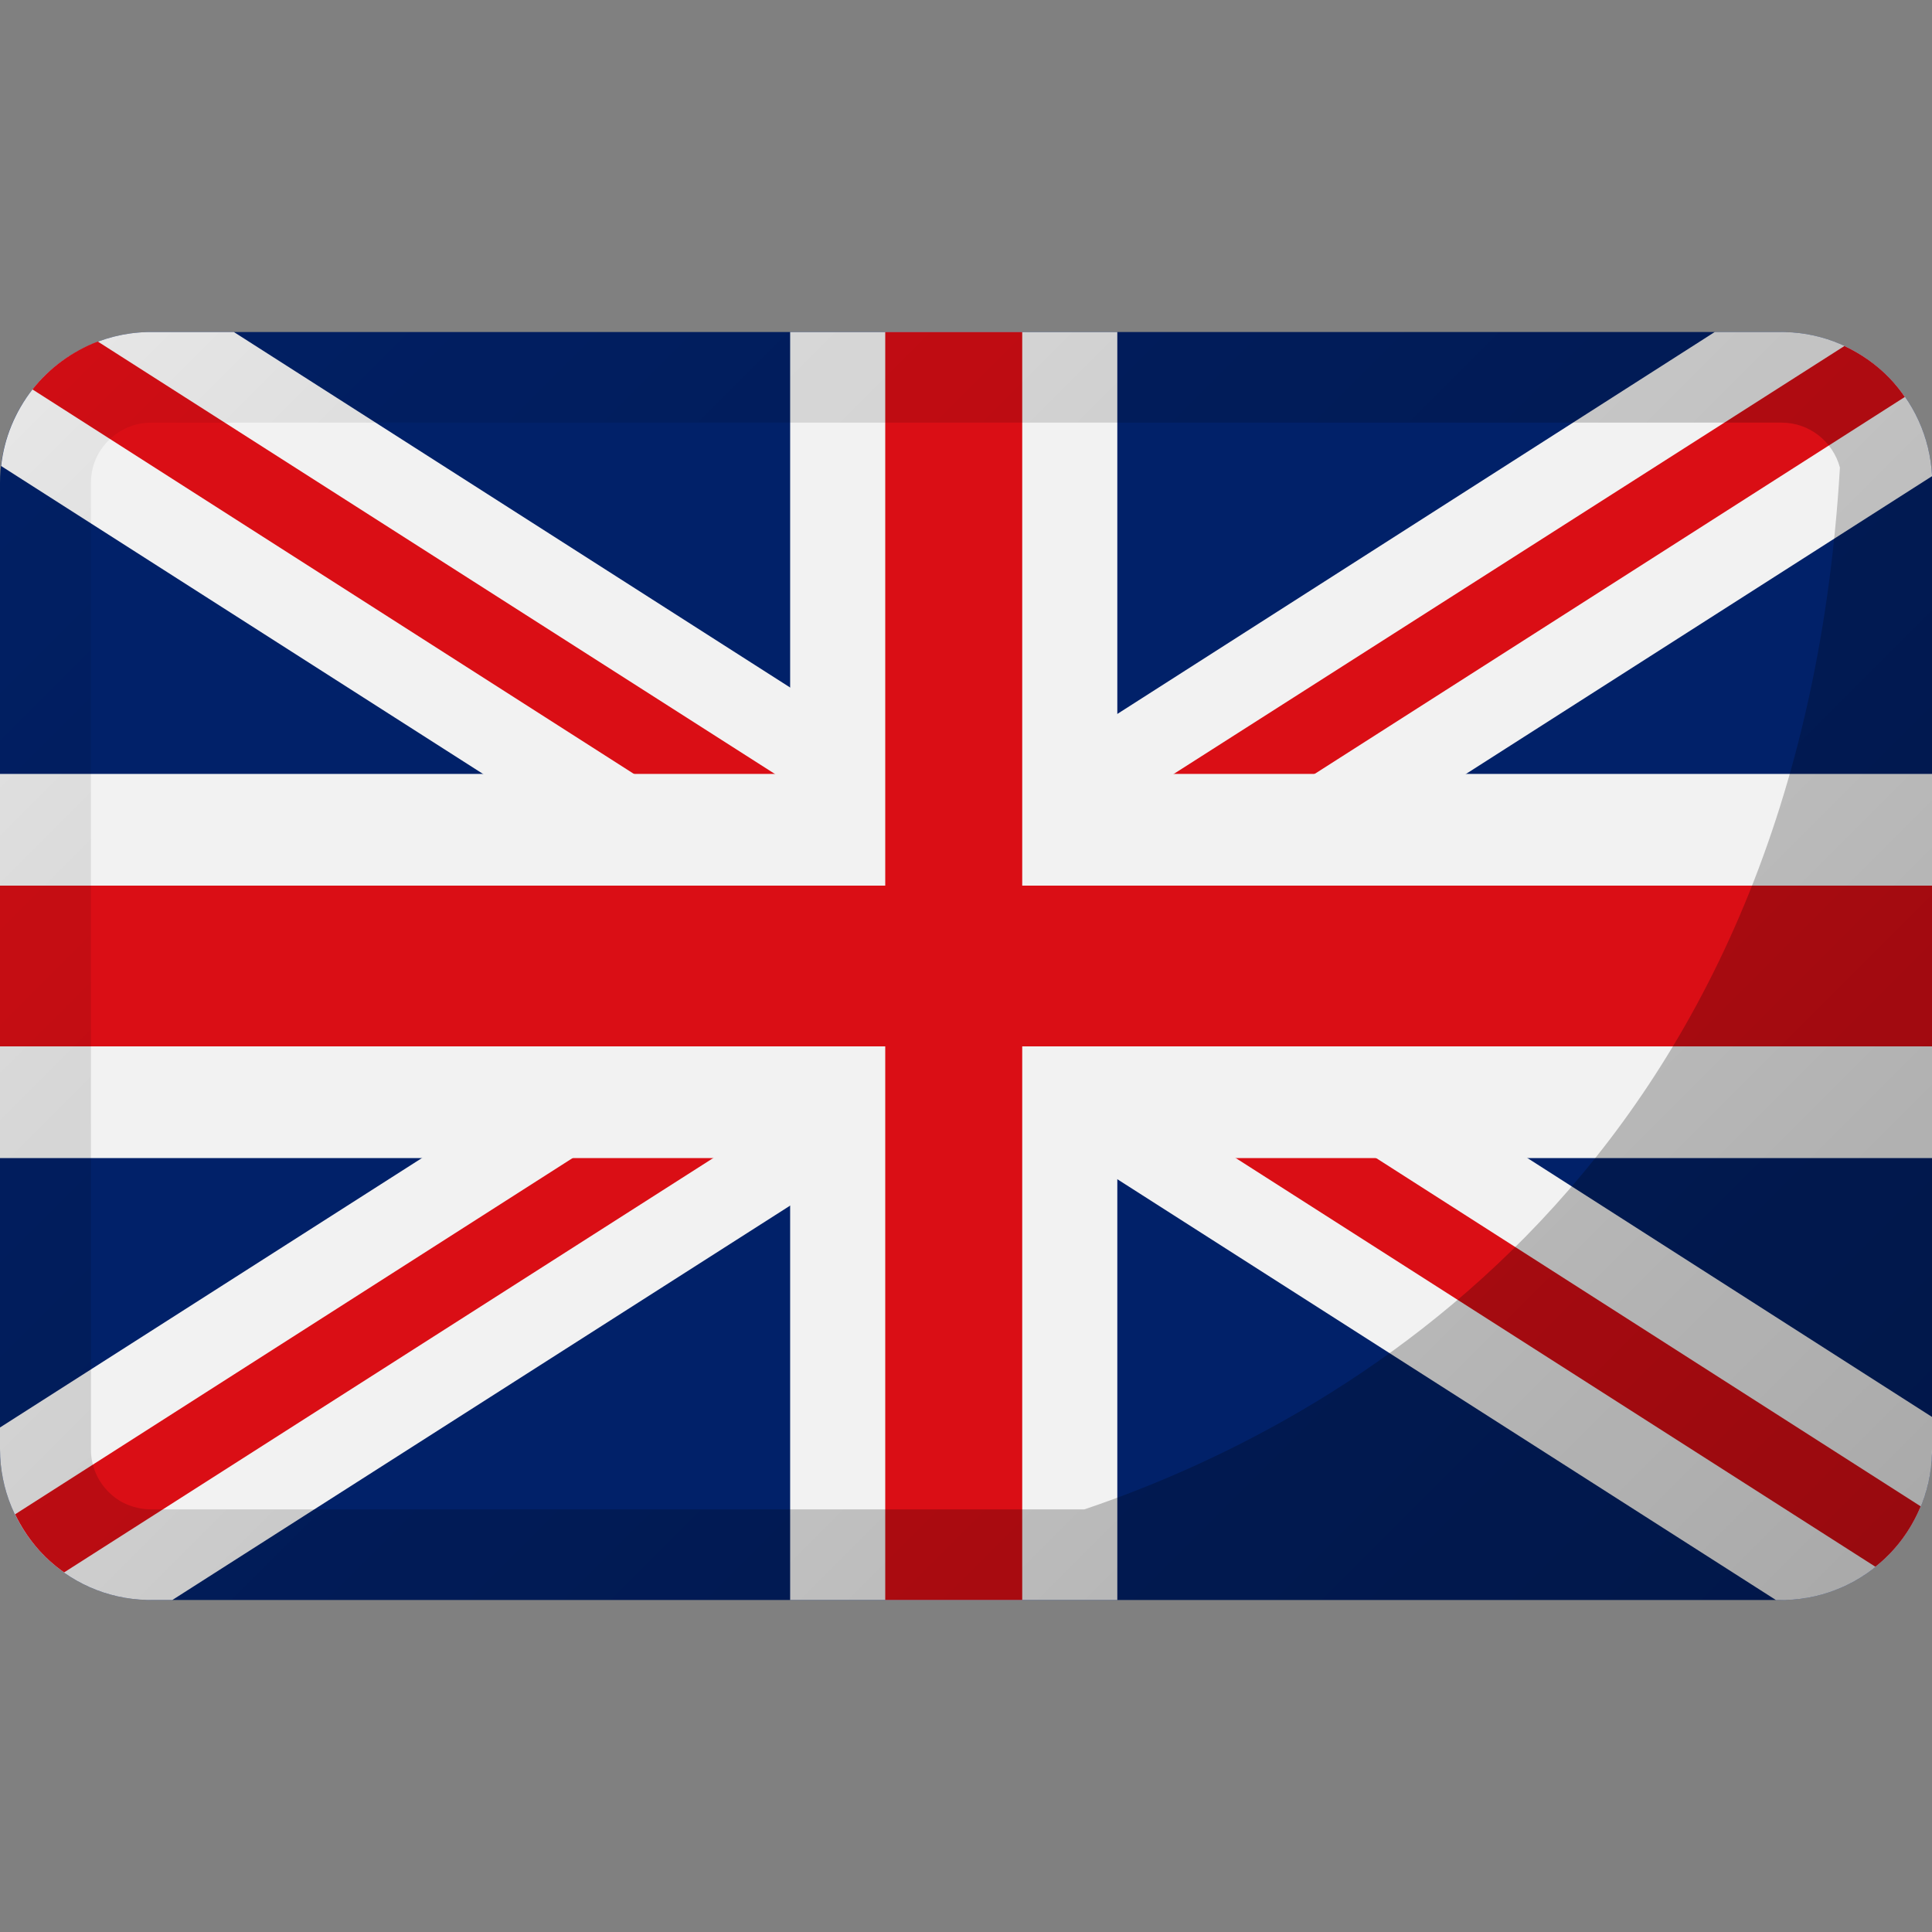
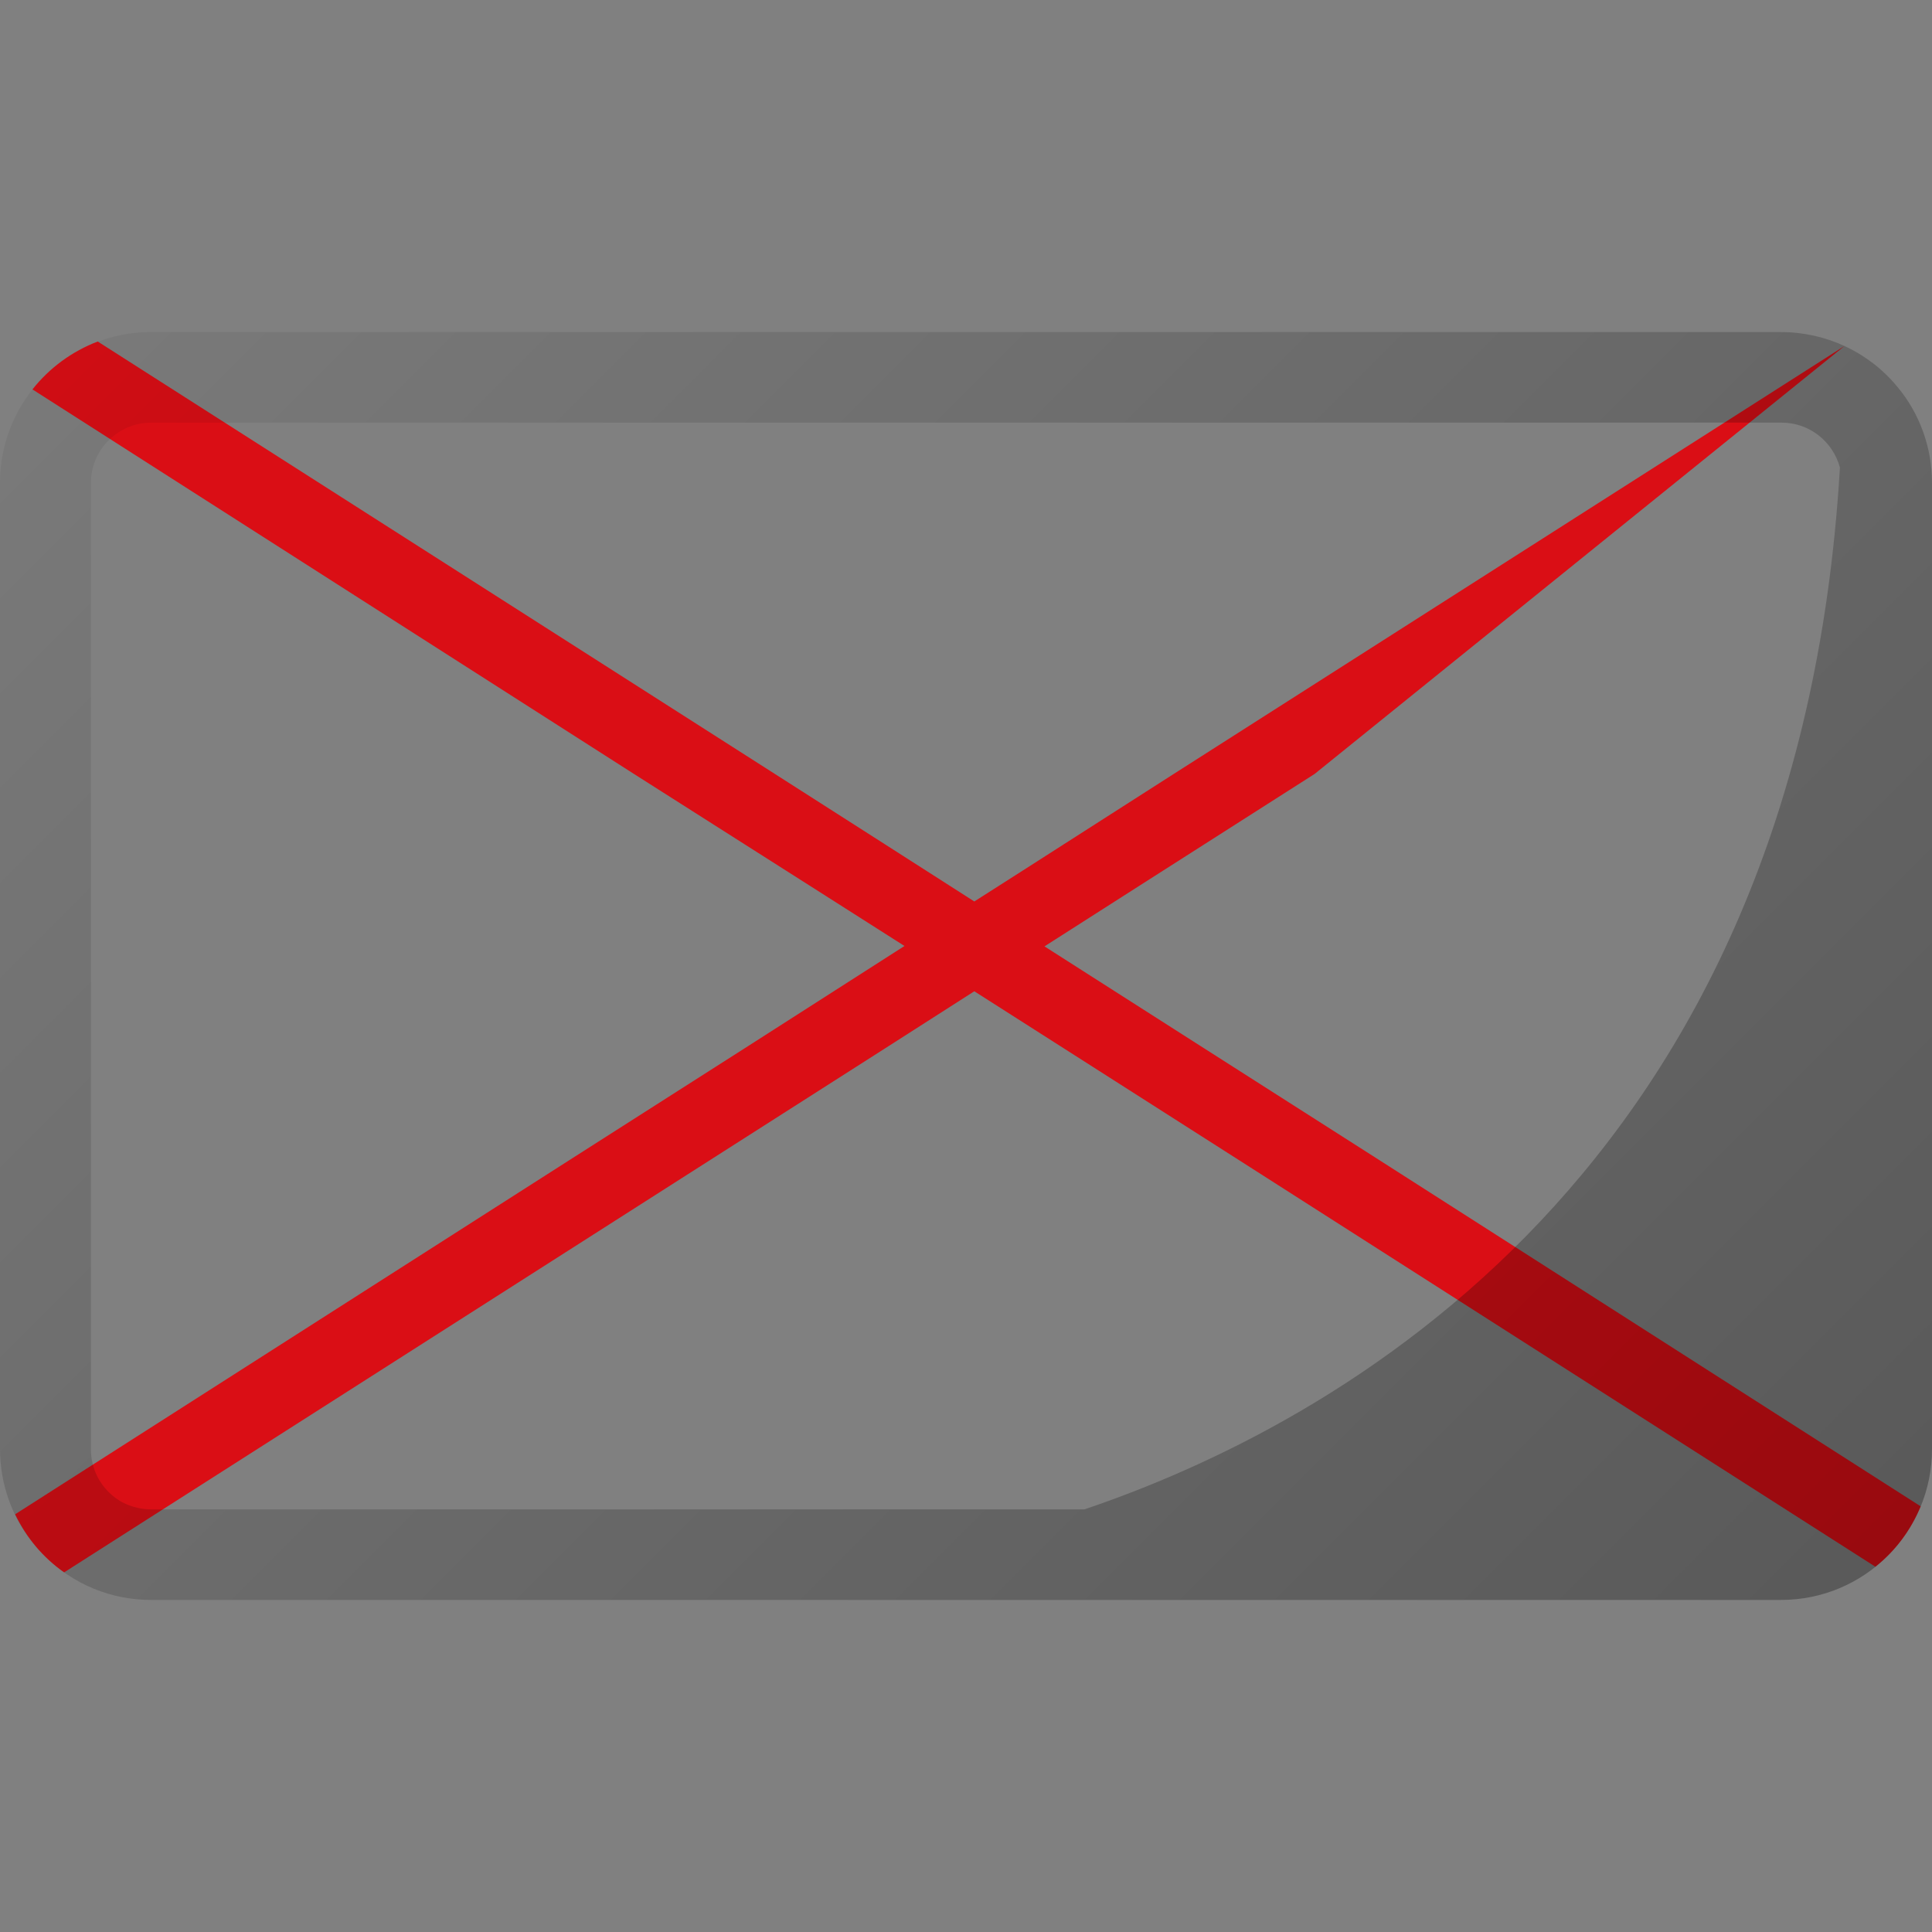
<svg xmlns="http://www.w3.org/2000/svg" width="50" height="50" viewBox="0 0 50 50" fill="none">
  <rect x="0" y="0" width="50" height="50" fill="#808080" stroke="none" />
  <g clip-path="url(#clip0_25_386)">
-     <path d="M50 12.5V37.5V37.598C49.951 39.678 48.272 41.357 46.191 41.406H3.809C1.689 41.357 0 39.619 0 37.5V12.5C0 11.621 0.293 10.771 0.84 10.078C1.553 9.17 2.646 8.623 3.809 8.594H46.191C48.242 8.643 49.902 10.273 50 12.324V12.5Z" fill="#012169" />
-     <path d="M50 36.67V37.598C49.951 39.678 48.272 41.357 46.191 41.406H45.957L28.916 30.518L26.455 28.945L25.215 28.154L22.91 29.629L20.449 31.201L4.463 41.406H3.809C1.689 41.357 0 39.619 0 37.5V36.943L10.918 29.971L15.449 27.08L19.502 24.492L17.041 22.92L12.5 20.029L0.029 12.06C0.107 11.338 0.391 10.654 0.84 10.078C1.553 9.17 2.646 8.623 3.809 8.594H6.055L20.449 17.793L22.91 19.365L25.215 20.84L26.455 20.049L28.916 18.477L44.375 8.594H46.191C48.242 8.643 49.902 10.273 50 12.324L37.94 20.029L33.408 22.92L30.947 24.492L35 27.08L39.531 29.971L50 36.67Z" fill="#F2F2F2" />
-     <path d="M49.707 38.984C49.453 39.6 49.053 40.137 48.535 40.547L31.982 29.971L27.451 27.08L25.215 25.654L22.91 27.129L18.457 29.971L1.66 40.693C1.113 40.312 0.684 39.795 0.391 39.19L14.834 29.961L19.365 27.07L23.408 24.482L20.938 22.91L16.406 20.029L0.84 10.078C1.279 9.521 1.865 9.092 2.529 8.838L20.039 20.02L22.91 21.855L25.215 23.33L26.455 22.539L30.391 20.02L47.734 8.955C48.359 9.248 48.906 9.697 49.297 10.273L34.023 20.029L29.492 22.92L27.031 24.492L31.084 27.08L35.615 29.971L49.707 38.984Z" fill="#DA0E15" />
-     <path d="M50 20.029H28.916V8.594H20.449V20.029H0V29.971H20.449V41.406H28.916V29.971H50V20.029Z" fill="#F2F2F2" />
-     <path d="M50 22.92H26.455V8.594H22.91V22.92H0V27.08H22.91V41.406H26.455V27.08H50V22.92Z" fill="#DA0E15" />
+     <path d="M49.707 38.984C49.453 39.6 49.053 40.137 48.535 40.547L31.982 29.971L27.451 27.08L25.215 25.654L22.91 27.129L18.457 29.971L1.66 40.693C1.113 40.312 0.684 39.795 0.391 39.19L14.834 29.961L19.365 27.07L23.408 24.482L20.938 22.91L16.406 20.029L0.84 10.078C1.279 9.521 1.865 9.092 2.529 8.838L20.039 20.02L22.91 21.855L25.215 23.33L26.455 22.539L30.391 20.02L47.734 8.955L34.023 20.029L29.492 22.92L27.031 24.492L31.084 27.08L35.615 29.971L49.707 38.984Z" fill="#DA0E15" />
    <path d="M49.111 10.02C48.369 9.111 47.256 8.594 46.094 8.594H3.906C1.748 8.594 0 10.342 0 12.5V37.5C0 38.418 0.322 39.307 0.908 40C0.986 40.098 1.074 40.185 1.162 40.273C1.895 41.006 2.881 41.406 3.906 41.406H46.094C48.252 41.406 50 39.658 50 37.5V12.5C50 11.592 49.688 10.713 49.111 10.02ZM3.906 39.062C3.662 39.062 3.418 39.004 3.203 38.897C3.057 38.828 2.93 38.73 2.822 38.623C2.52 38.33 2.354 37.93 2.354 37.52V12.49C2.354 12.07 2.52 11.68 2.822 11.387C2.939 11.27 3.066 11.182 3.213 11.104C3.428 10.996 3.672 10.938 3.906 10.938H46.113C46.816 10.938 47.432 11.416 47.617 12.1C46.543 30.361 34.531 36.875 28.066 39.062H3.906Z" fill="url(#paint0_linear_25_386)" />
  </g>
  <defs>
    <linearGradient id="paint0_linear_25_386" x1="5.441" y1="5.441" x2="44.559" y2="44.559" gradientUnits="userSpaceOnUse">
      <stop stop-opacity="0.05" />
      <stop offset="1" stop-opacity="0.3" />
    </linearGradient>
    <clipPath id="clip0_25_386">
      <rect width="50" height="50" fill="white" />
    </clipPath>
  </defs>
</svg>